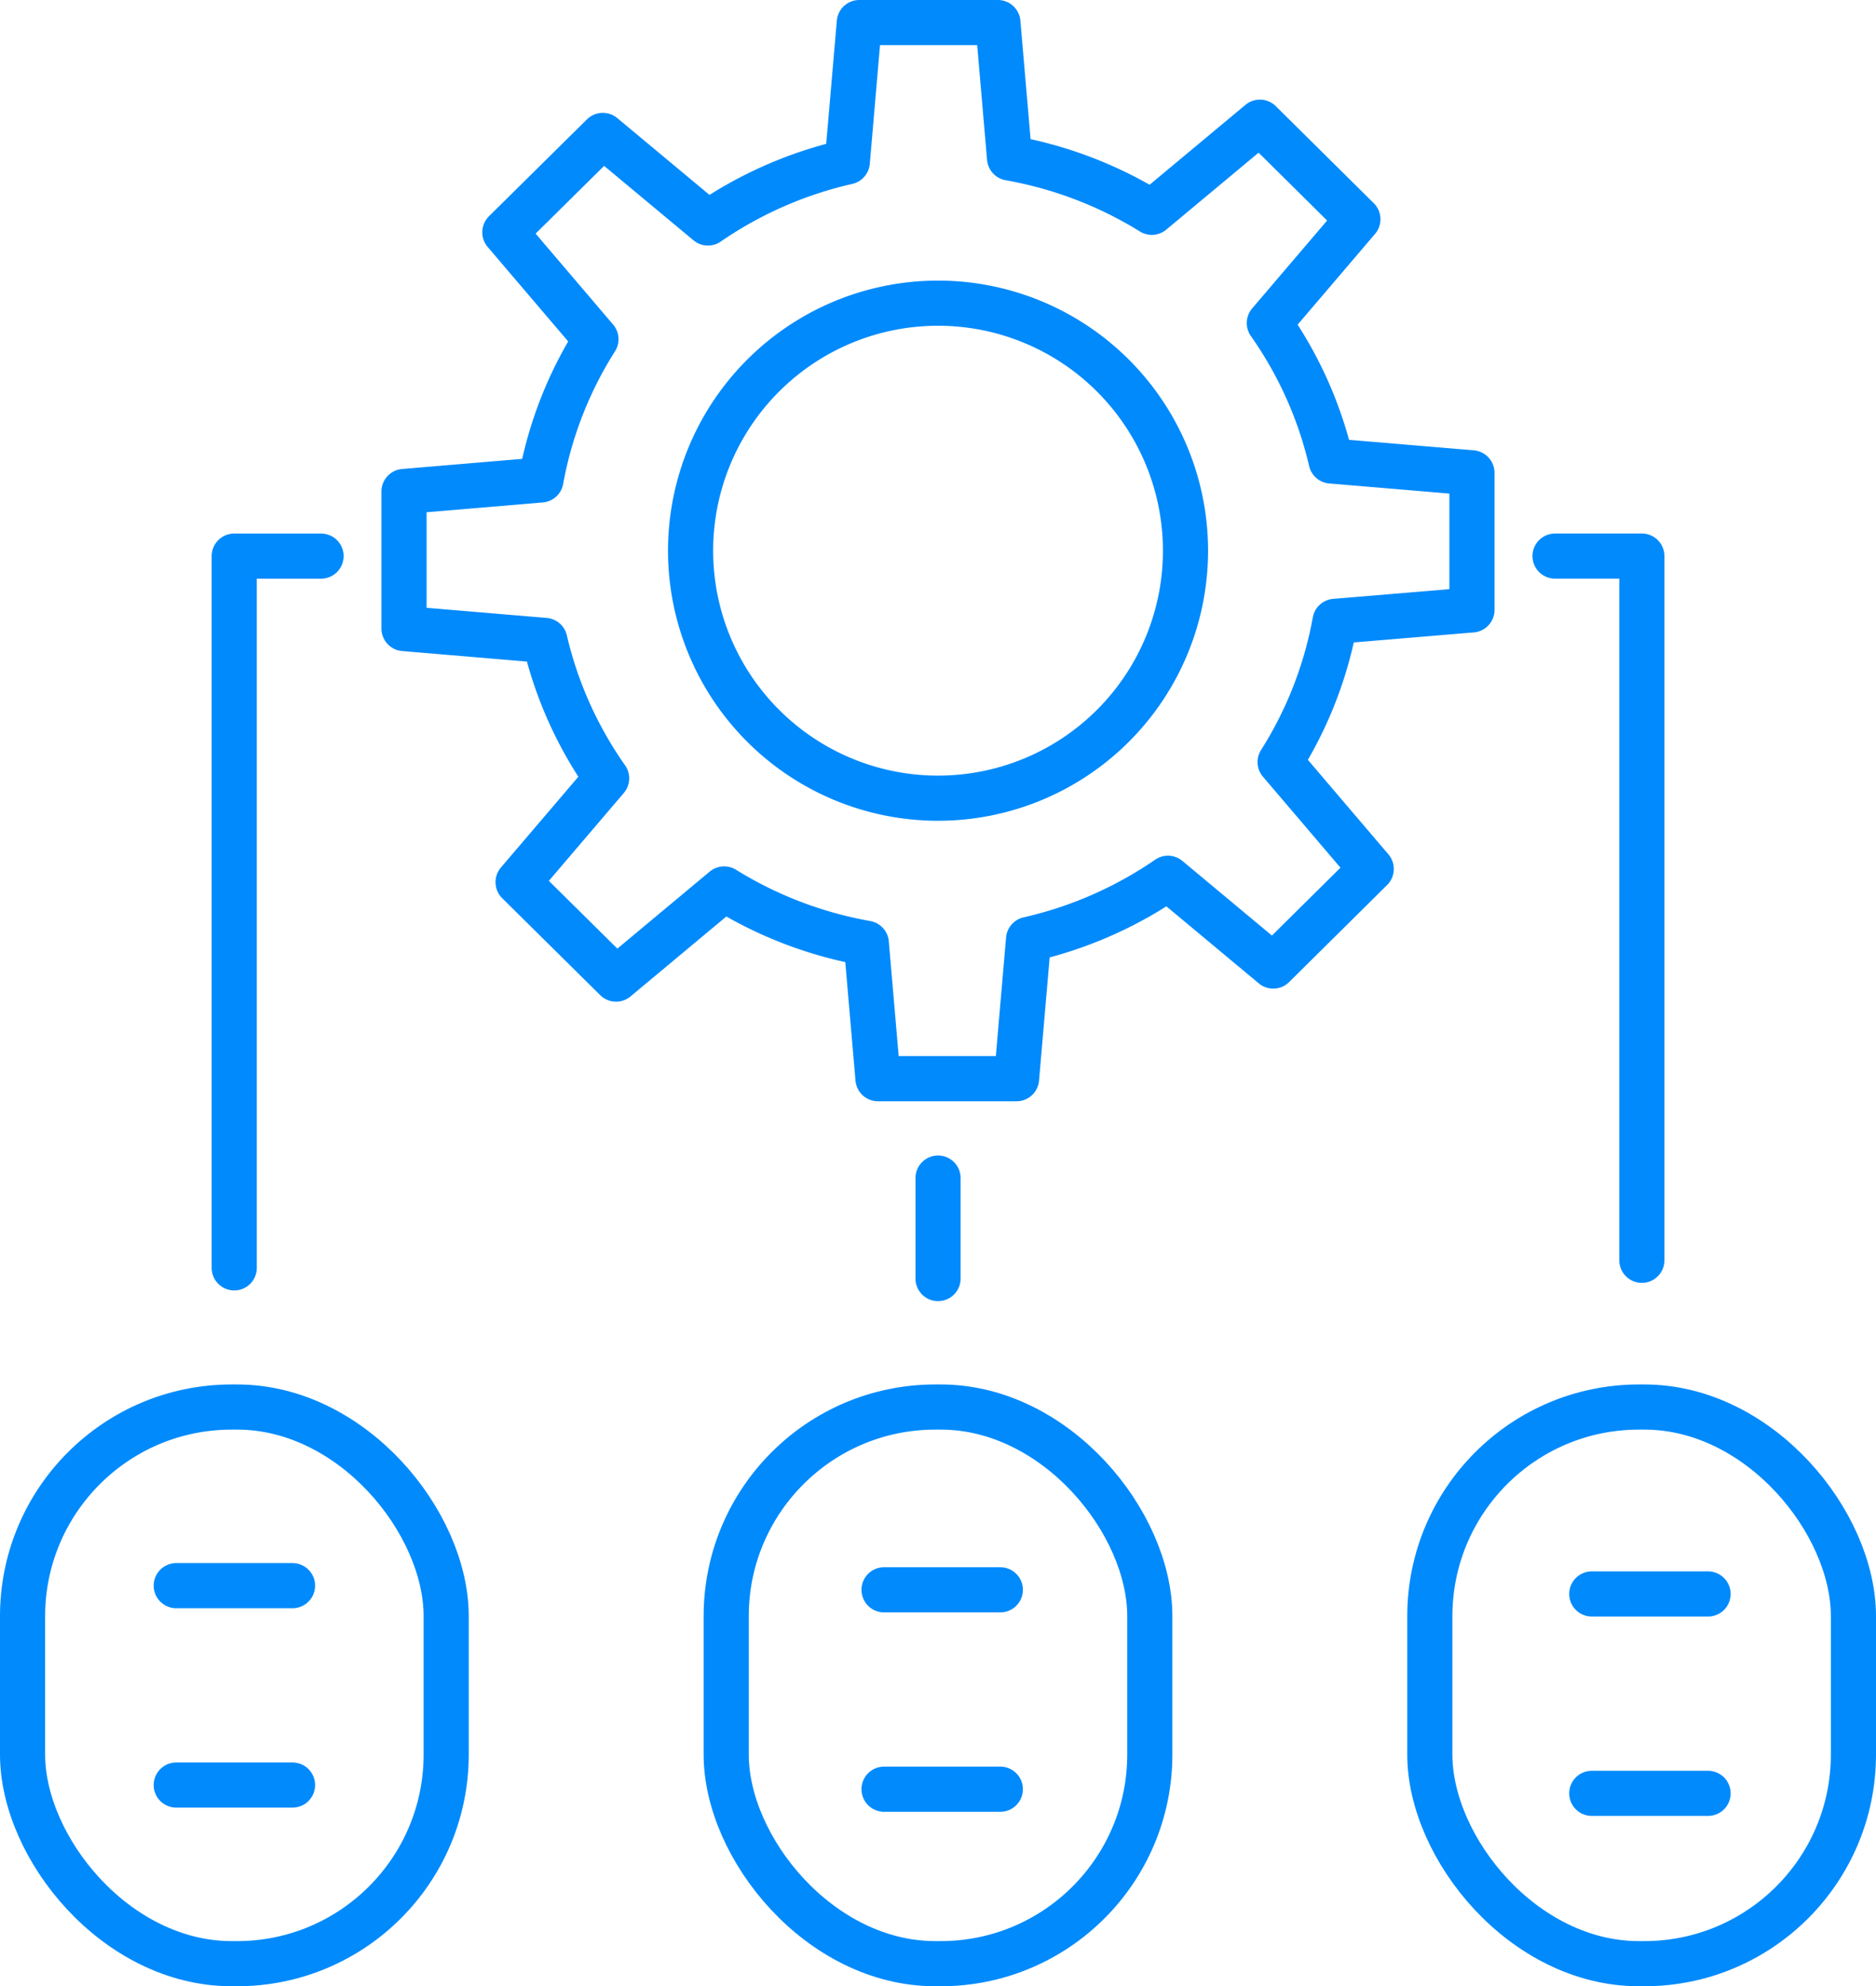
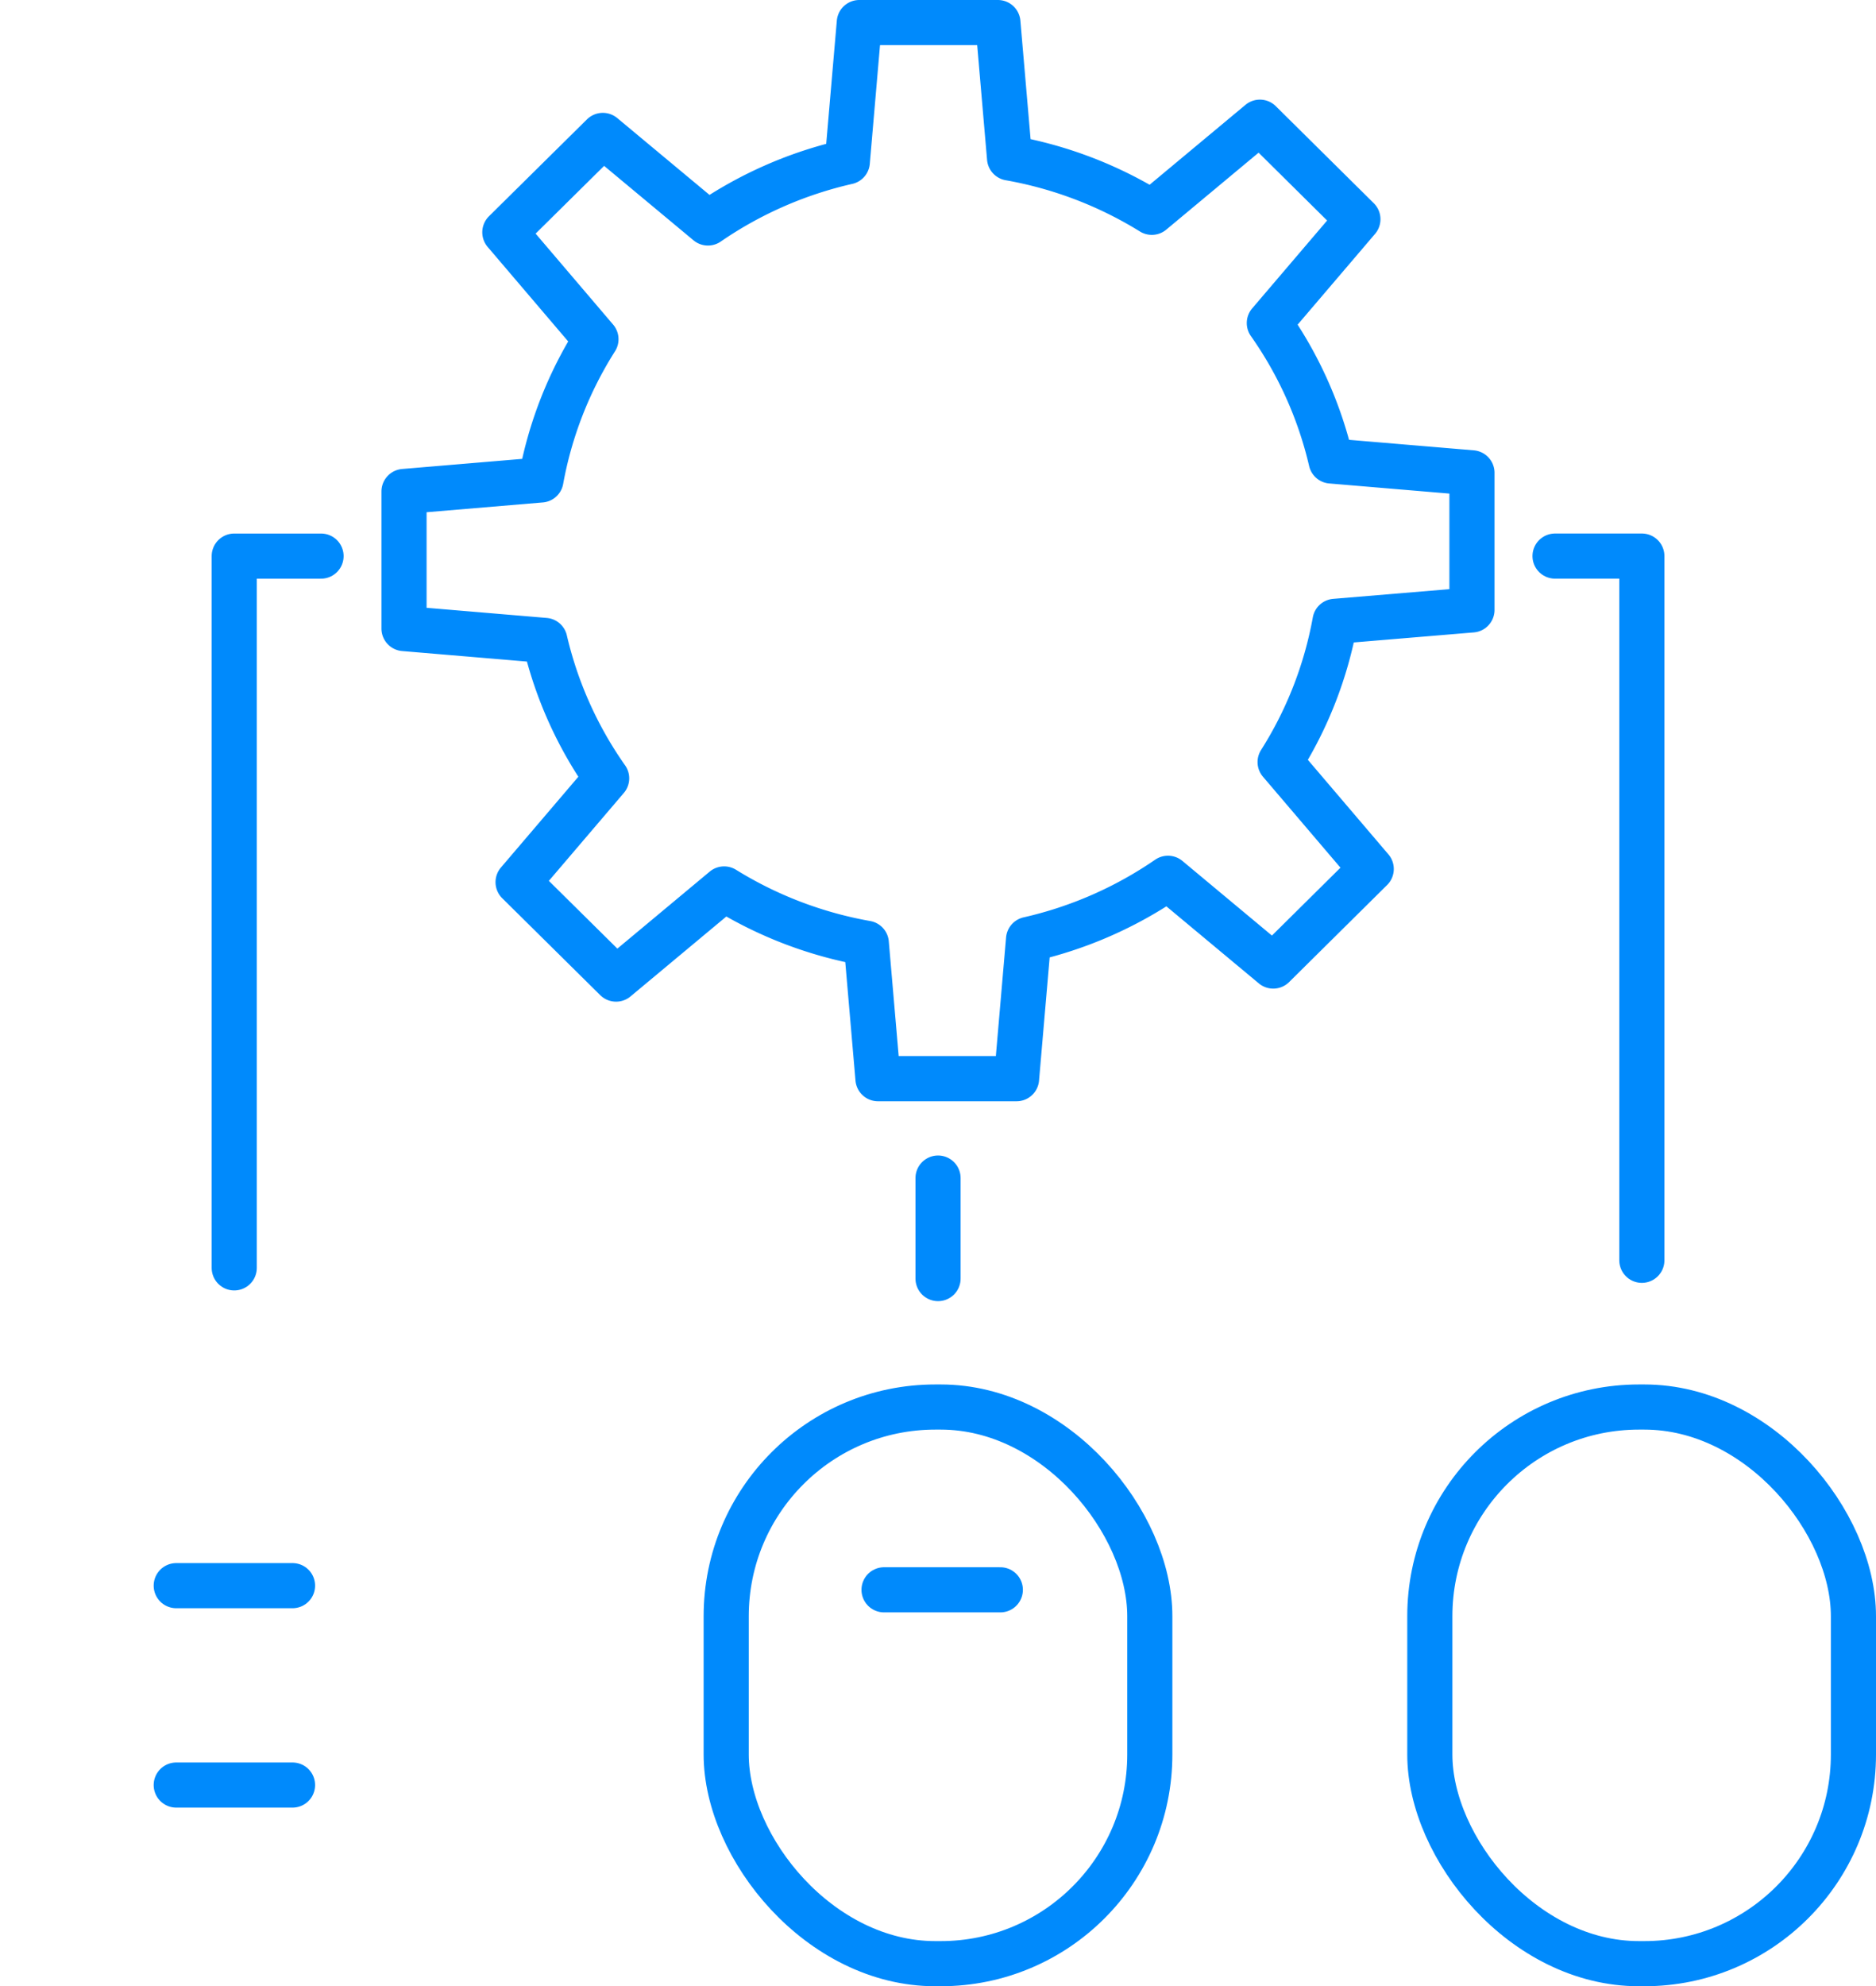
<svg xmlns="http://www.w3.org/2000/svg" width="83.134" height="88" viewBox="0 0 83.134 88">
  <g id="Advanced_Automation" data-name="Advanced Automation" transform="translate(-0.26 -0.26)">
    <g id="Group_383" data-name="Group 383" transform="translate(1.26 1.26)">
      <path id="Path_779" data-name="Path 779" d="M96.257,29.022V22.949l-6.241-.526a17.493,17.493,0,0,0-2.738-6.11l3.924-4.6L86.86,7.414,82.07,11.406A17.881,17.881,0,0,0,75.766,9l-.517-6H69.108l-.532,6.172A17.884,17.884,0,0,0,62.4,11.879L57.742,8,53.4,12.292l4.037,4.737A17.448,17.448,0,0,0,55,23.264l-6.068.511v6.073l6.241.526a17.5,17.5,0,0,0,2.738,6.11l-3.924,4.6,4.342,4.294,4.789-3.993a17.881,17.881,0,0,0,6.3,2.406l.517,6h6.141l.532-6.172a17.87,17.87,0,0,0,6.178-2.707L87.451,44.8,91.793,40.5l-4.037-4.737a17.444,17.444,0,0,0,2.433-6.234Z" transform="translate(-32.028 -3)" fill="none" stroke="#008AFC" stroke-linecap="round" stroke-linejoin="round" stroke-width="2" />
-       <path id="Path_780" data-name="Path 780" d="M104.645,47.741A10.966,10.966,0,1,1,93.678,36.775,10.967,10.967,0,0,1,104.645,47.741Z" transform="translate(-53.11 -24.343)" fill="none" stroke="#008AFC" stroke-linecap="round" stroke-linejoin="round" stroke-width="2" />
      <path id="Path_781" data-name="Path 781" d="M28.482,98.1V66.565h3.847" transform="translate(-19.102 -42.927)" fill="none" stroke="#008AFC" stroke-linecap="round" stroke-linejoin="round" stroke-width="2" />
      <path id="Path_782" data-name="Path 782" d="M186.077,66.565h3.847v31.2" transform="translate(-118.166 -42.928)" fill="none" stroke="#008AFC" stroke-linecap="round" stroke-linejoin="round" stroke-width="2" />
      <line id="Line_837" data-name="Line 837" y2="4.453" transform="translate(40.569 51.194)" fill="none" stroke="#008AFC" stroke-linecap="round" stroke-linejoin="round" stroke-width="2" />
-       <rect id="Rectangle_263" data-name="Rectangle 263" width="18.772" height="24.662" rx="9.267" transform="translate(0 61.338)" fill="none" stroke="#008AFC" stroke-linecap="round" stroke-linejoin="round" stroke-width="2" />
      <rect id="Rectangle_264" data-name="Rectangle 264" width="18.772" height="24.662" rx="9.267" transform="translate(31.181 61.338)" fill="none" stroke="#008AFC" stroke-linecap="round" stroke-linejoin="round" stroke-width="2" />
      <rect id="Rectangle_265" data-name="Rectangle 265" width="18.772" height="24.662" rx="9.267" transform="translate(62.362 61.338)" fill="none" stroke="#008AFC" stroke-linecap="round" stroke-linejoin="round" stroke-width="2" />
      <line id="Line_838" data-name="Line 838" x2="5.153" transform="translate(6.81 69.252)" fill="none" stroke="#008AFC" stroke-linecap="round" stroke-linejoin="round" stroke-width="2" />
      <line id="Line_839" data-name="Line 839" x2="5.153" transform="translate(6.81 78.086)" fill="none" stroke="#008AFC" stroke-linecap="round" stroke-linejoin="round" stroke-width="2" />
      <line id="Line_840" data-name="Line 840" x2="5.153" transform="translate(38.176 69.436)" fill="none" stroke="#008AFC" stroke-linecap="round" stroke-linejoin="round" stroke-width="2" />
-       <line id="Line_841" data-name="Line 841" x2="5.153" transform="translate(38.176 78.27)" fill="none" stroke="#008AFC" stroke-linecap="round" stroke-linejoin="round" stroke-width="2" />
-       <line id="Line_842" data-name="Line 842" x2="5.153" transform="translate(69.539 69.62)" fill="none" stroke="#008AFC" stroke-linecap="round" stroke-linejoin="round" stroke-width="2" />
-       <line id="Line_843" data-name="Line 843" x2="5.153" transform="translate(69.539 78.454)" fill="none" stroke="#008AFC" stroke-linecap="round" stroke-linejoin="round" stroke-width="2" />
    </g>
  </g>
</svg>